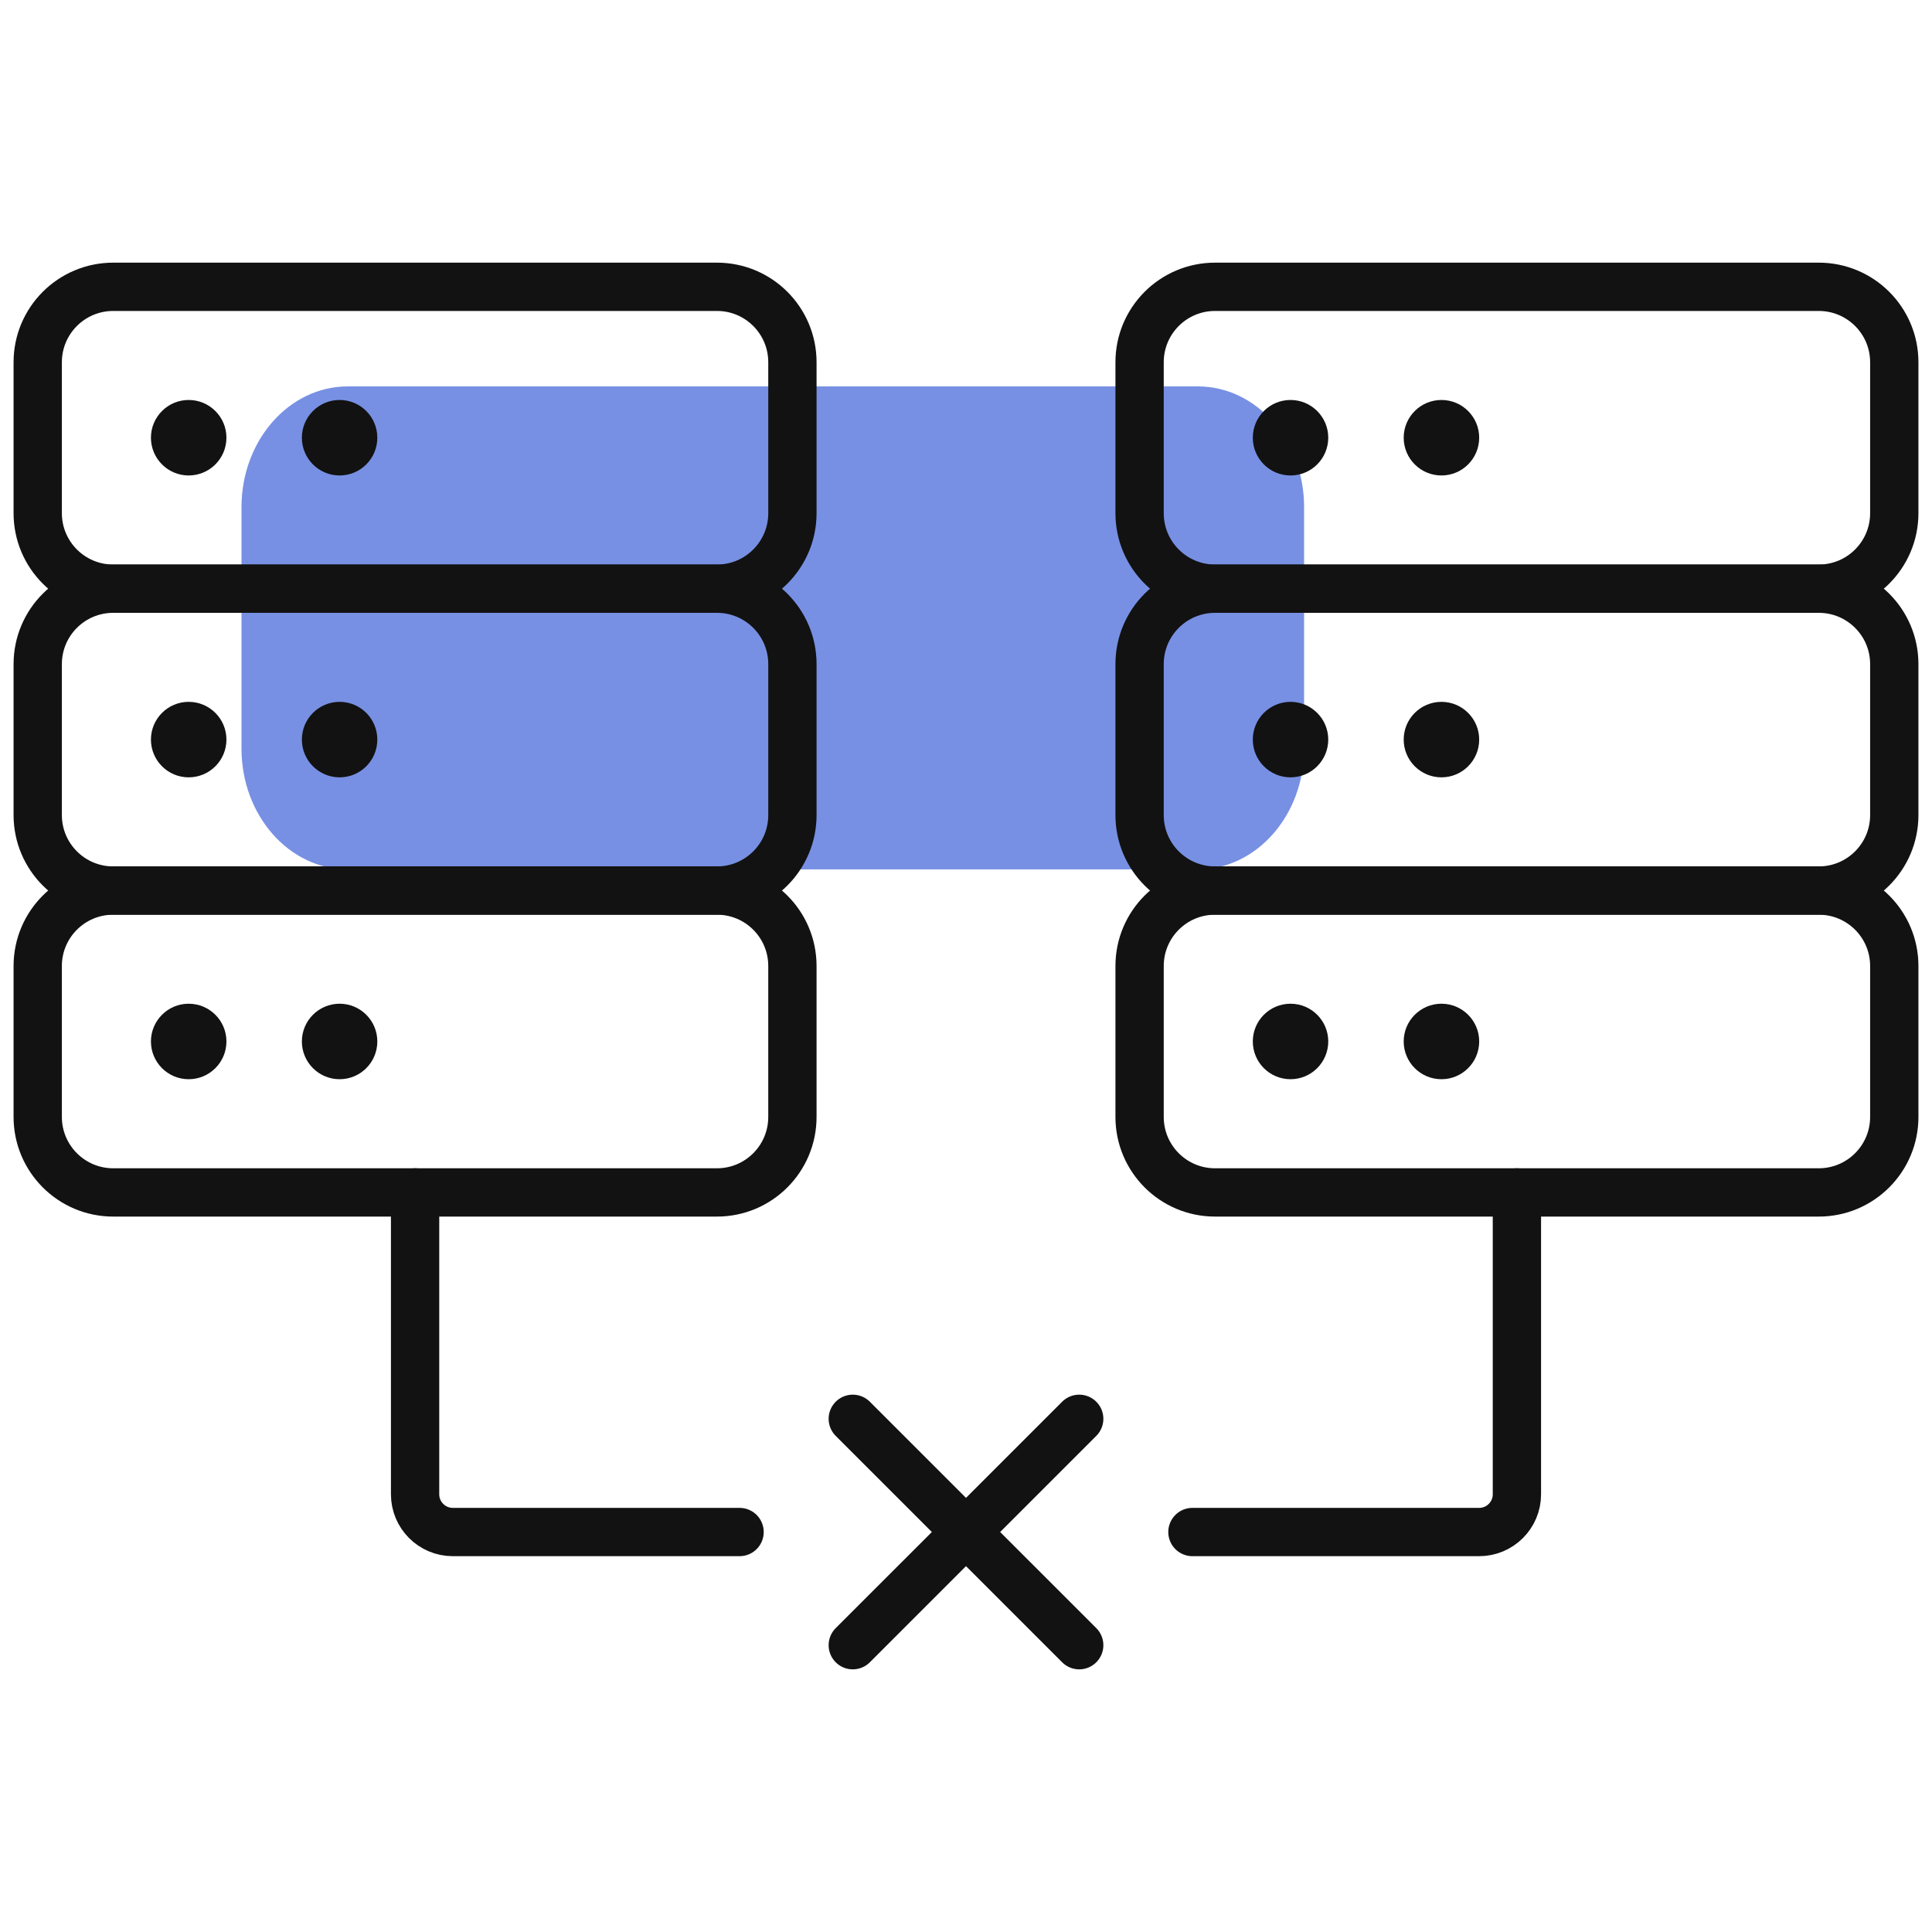
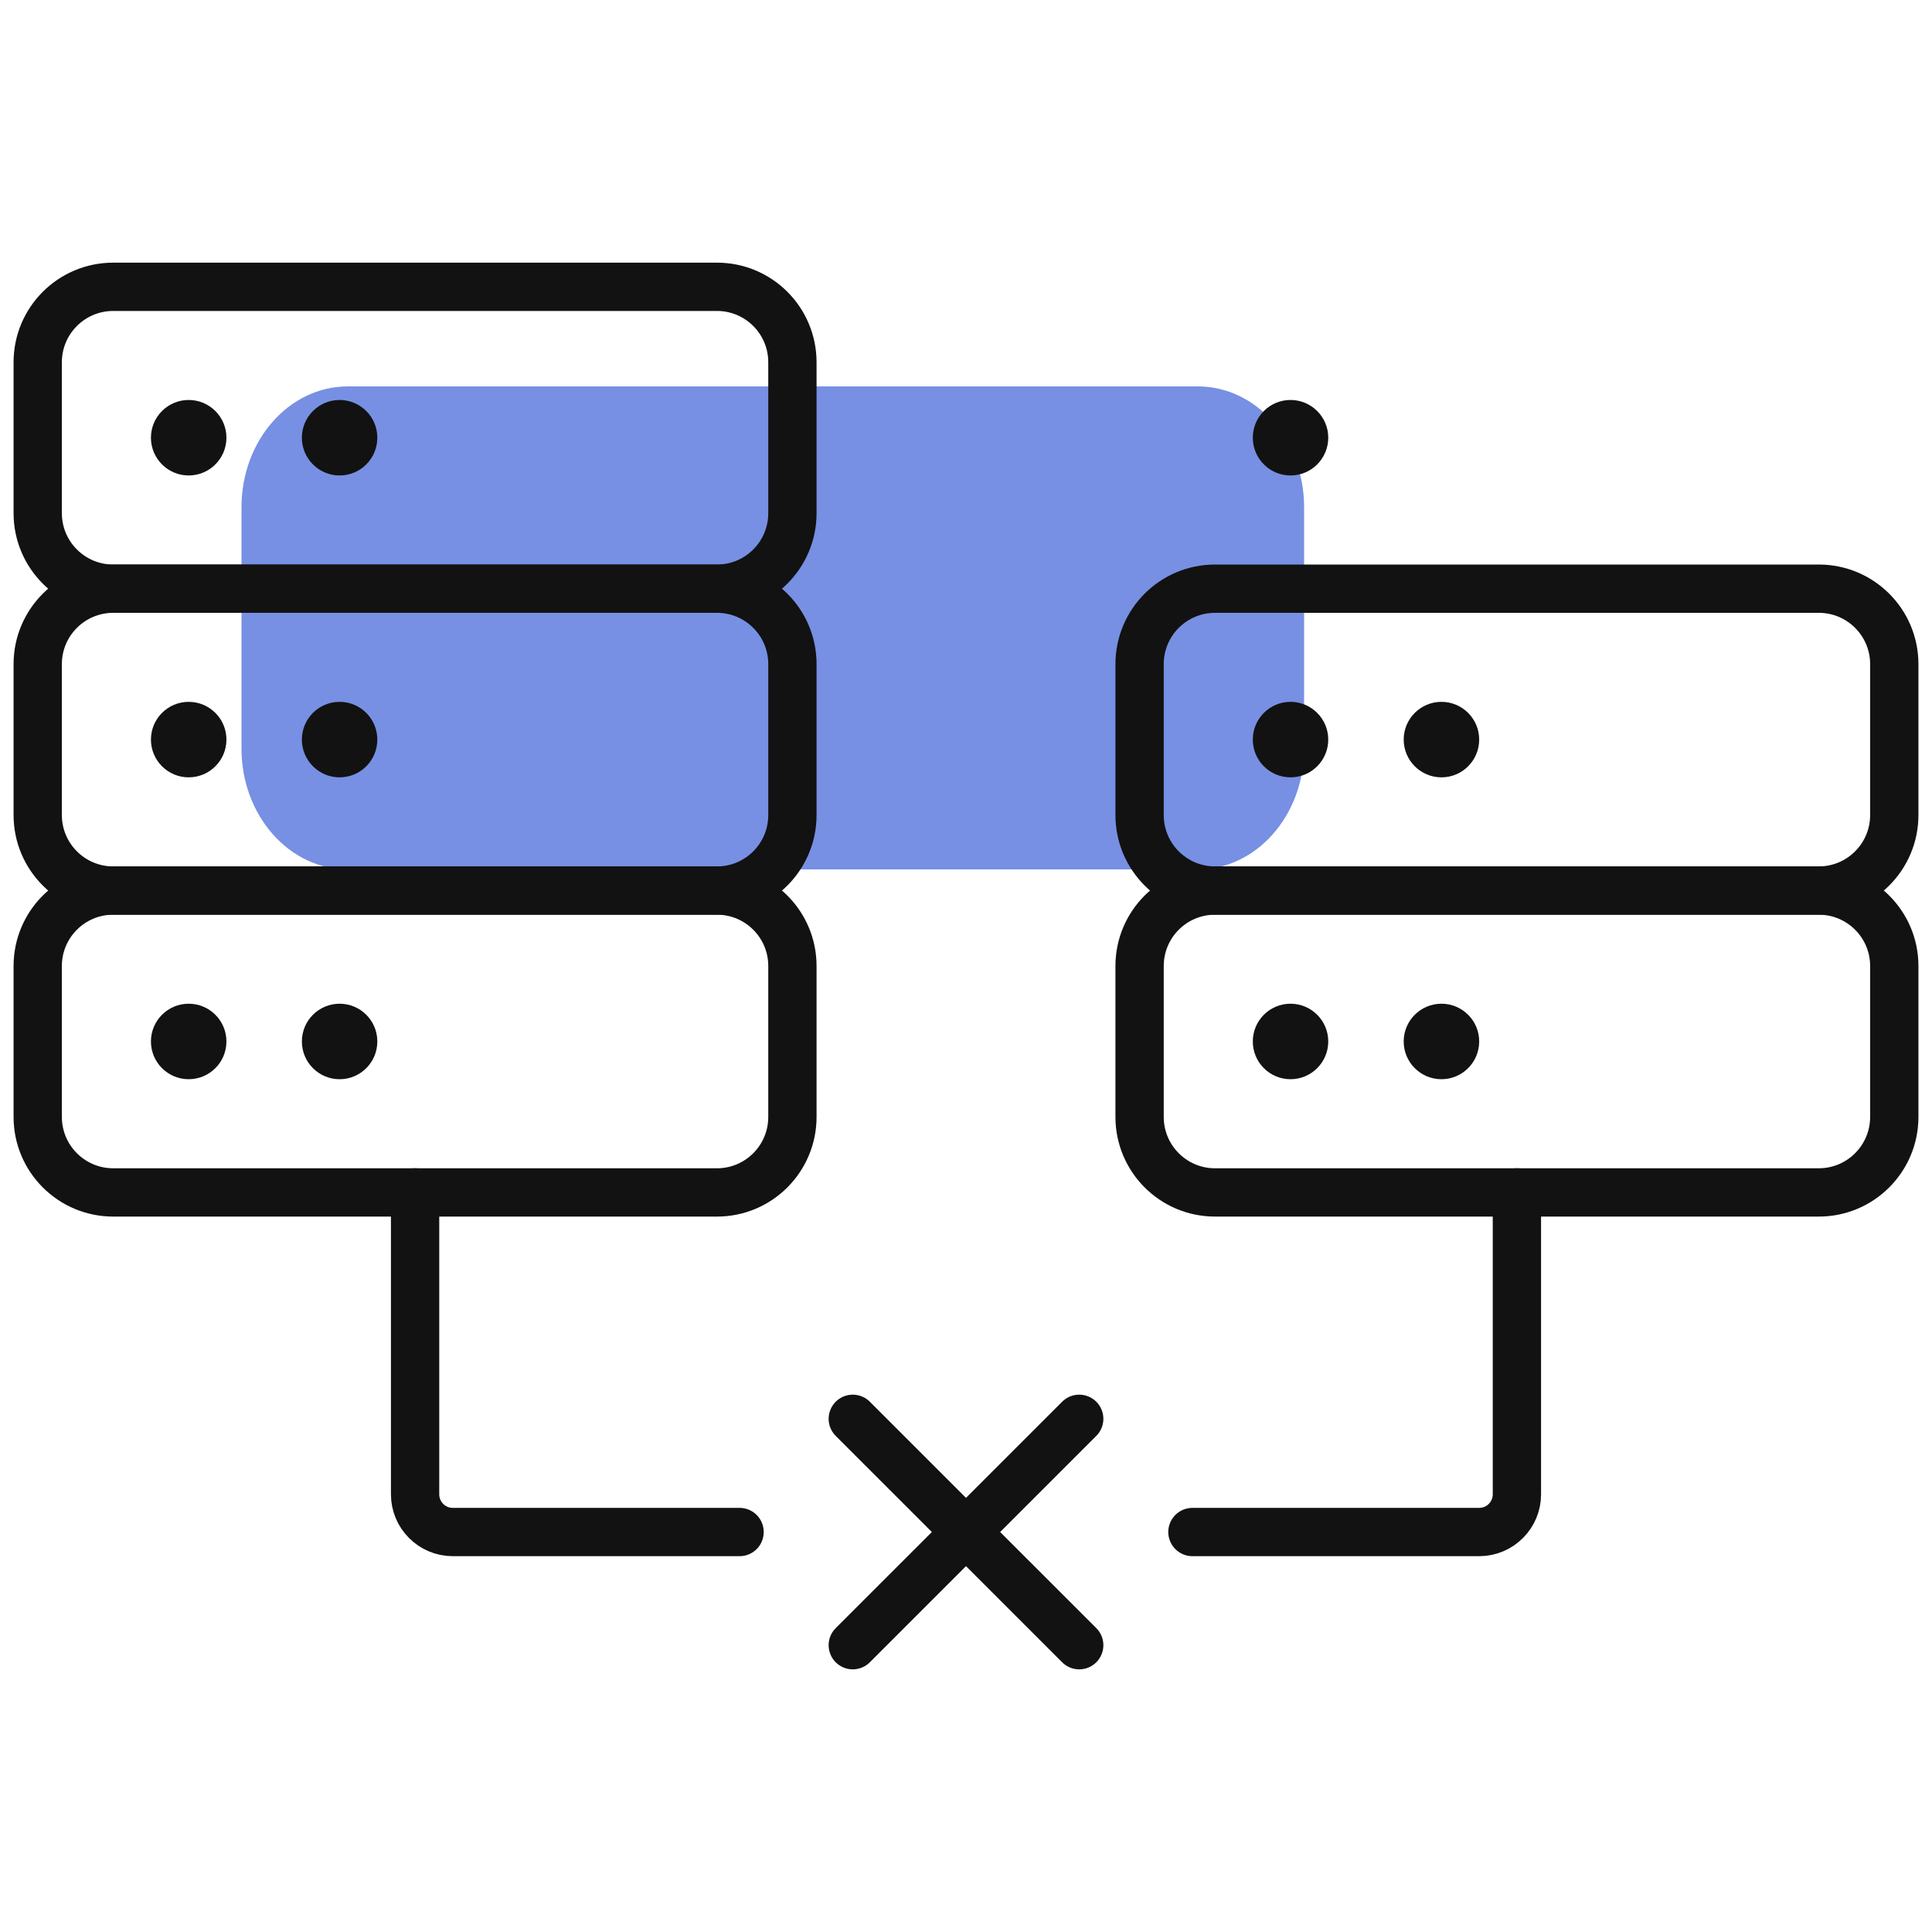
<svg xmlns="http://www.w3.org/2000/svg" width="40" height="40" viewBox="0 0 40 40" fill="none">
  <path opacity="0.65" d="M24.8 18H7.2C5.985 18 5 16.881 5 15.5V10.5C5 9.119 5.985 8 7.2 8H24.8C26.015 8 27 9.119 27 10.5V15.5C27 16.881 26.015 18 24.8 18Z" fill="#2F55D4" />
  <path d="M14.844 24.688H2.344C1.481 24.688 0.781 23.988 0.781 23.125V20C0.781 19.137 1.481 18.438 2.344 18.438H14.844C15.707 18.438 16.406 19.137 16.406 20V23.125C16.406 23.988 15.707 24.688 14.844 24.688Z" stroke="#121212" stroke-miterlimit="10" stroke-linecap="round" stroke-linejoin="round" />
  <path d="M14.844 18.438H2.344C1.481 18.438 0.781 17.738 0.781 16.875V13.75C0.781 12.887 1.481 12.188 2.344 12.188H14.844C15.707 12.188 16.406 12.887 16.406 13.75V16.875C16.406 17.738 15.707 18.438 14.844 18.438Z" stroke="#121212" stroke-miterlimit="10" stroke-linecap="round" stroke-linejoin="round" />
  <path d="M14.844 12.188H2.344C1.481 12.188 0.781 11.488 0.781 10.625V7.5C0.781 6.637 1.481 5.938 2.344 5.938H14.844C15.707 5.938 16.406 6.637 16.406 7.5V10.625C16.406 11.488 15.707 12.188 14.844 12.188Z" stroke="#121212" stroke-miterlimit="10" stroke-linecap="round" stroke-linejoin="round" />
  <path d="M3.906 9.844C4.338 9.844 4.688 9.494 4.688 9.062C4.688 8.631 4.338 8.281 3.906 8.281C3.475 8.281 3.125 8.631 3.125 9.062C3.125 9.494 3.475 9.844 3.906 9.844Z" fill="#121212" />
  <path d="M7.031 9.844C7.463 9.844 7.812 9.494 7.812 9.062C7.812 8.631 7.463 8.281 7.031 8.281C6.6 8.281 6.25 8.631 6.25 9.062C6.25 9.494 6.6 9.844 7.031 9.844Z" fill="#121212" />
  <path d="M3.906 16.094C4.338 16.094 4.688 15.744 4.688 15.312C4.688 14.881 4.338 14.531 3.906 14.531C3.475 14.531 3.125 14.881 3.125 15.312C3.125 15.744 3.475 16.094 3.906 16.094Z" fill="#121212" />
  <path d="M7.031 16.094C7.463 16.094 7.812 15.744 7.812 15.312C7.812 14.881 7.463 14.531 7.031 14.531C6.6 14.531 6.25 14.881 6.25 15.312C6.25 15.744 6.6 16.094 7.031 16.094Z" fill="#121212" />
  <path d="M3.906 22.344C4.338 22.344 4.688 21.994 4.688 21.562C4.688 21.131 4.338 20.781 3.906 20.781C3.475 20.781 3.125 21.131 3.125 21.562C3.125 21.994 3.475 22.344 3.906 22.344Z" fill="#121212" />
  <path d="M7.031 22.344C7.463 22.344 7.812 21.994 7.812 21.562C7.812 21.131 7.463 20.781 7.031 20.781C6.6 20.781 6.25 21.131 6.25 21.562C6.25 21.994 6.6 22.344 7.031 22.344Z" fill="#121212" />
  <path d="M15.312 31.719H9.375C8.944 31.719 8.594 31.369 8.594 30.938V24.688" stroke="#121212" stroke-miterlimit="10" stroke-linecap="round" stroke-linejoin="round" />
  <path d="M31.406 24.688V30.938C31.406 31.369 31.056 31.719 30.625 31.719H24.688" stroke="#121212" stroke-miterlimit="10" stroke-linecap="round" stroke-linejoin="round" />
  <path d="M17.656 29.375L22.344 34.062" stroke="#121212" stroke-miterlimit="10" stroke-linecap="round" stroke-linejoin="round" />
  <path d="M22.344 29.375L17.656 34.062" stroke="#121212" stroke-miterlimit="10" stroke-linecap="round" stroke-linejoin="round" />
  <path d="M37.656 24.688H25.156C24.293 24.688 23.594 23.988 23.594 23.125V20C23.594 19.137 24.293 18.438 25.156 18.438H37.656C38.519 18.438 39.219 19.137 39.219 20V23.125C39.219 23.988 38.519 24.688 37.656 24.688Z" stroke="#121212" stroke-miterlimit="10" stroke-linecap="round" stroke-linejoin="round" />
  <path d="M37.656 18.438H25.156C24.293 18.438 23.594 17.738 23.594 16.875V13.75C23.594 12.887 24.293 12.188 25.156 12.188H37.656C38.519 12.188 39.219 12.887 39.219 13.75V16.875C39.219 17.738 38.519 18.438 37.656 18.438Z" stroke="#121212" stroke-miterlimit="10" stroke-linecap="round" stroke-linejoin="round" />
-   <path d="M37.656 12.188H25.156C24.293 12.188 23.594 11.488 23.594 10.625V7.5C23.594 6.637 24.293 5.938 25.156 5.938H37.656C38.519 5.938 39.219 6.637 39.219 7.5V10.625C39.219 11.488 38.519 12.188 37.656 12.188Z" stroke="#121212" stroke-miterlimit="10" stroke-linecap="round" stroke-linejoin="round" />
  <path d="M26.719 9.844C27.15 9.844 27.5 9.494 27.5 9.062C27.5 8.631 27.15 8.281 26.719 8.281C26.287 8.281 25.938 8.631 25.938 9.062C25.938 9.494 26.287 9.844 26.719 9.844Z" fill="#121212" />
-   <path d="M29.844 9.844C30.275 9.844 30.625 9.494 30.625 9.062C30.625 8.631 30.275 8.281 29.844 8.281C29.412 8.281 29.062 8.631 29.062 9.062C29.062 9.494 29.412 9.844 29.844 9.844Z" fill="#121212" />
  <path d="M26.719 16.094C27.15 16.094 27.5 15.744 27.5 15.312C27.5 14.881 27.15 14.531 26.719 14.531C26.287 14.531 25.938 14.881 25.938 15.312C25.938 15.744 26.287 16.094 26.719 16.094Z" fill="#121212" />
  <path d="M29.844 16.094C30.275 16.094 30.625 15.744 30.625 15.312C30.625 14.881 30.275 14.531 29.844 14.531C29.412 14.531 29.062 14.881 29.062 15.312C29.062 15.744 29.412 16.094 29.844 16.094Z" fill="#121212" />
  <path d="M26.719 22.344C27.15 22.344 27.5 21.994 27.5 21.562C27.5 21.131 27.15 20.781 26.719 20.781C26.287 20.781 25.938 21.131 25.938 21.562C25.938 21.994 26.287 22.344 26.719 22.344Z" fill="#121212" />
  <path d="M29.844 22.344C30.275 22.344 30.625 21.994 30.625 21.562C30.625 21.131 30.275 20.781 29.844 20.781C29.412 20.781 29.062 21.131 29.062 21.562C29.062 21.994 29.412 22.344 29.844 22.344Z" fill="#121212" />
</svg>